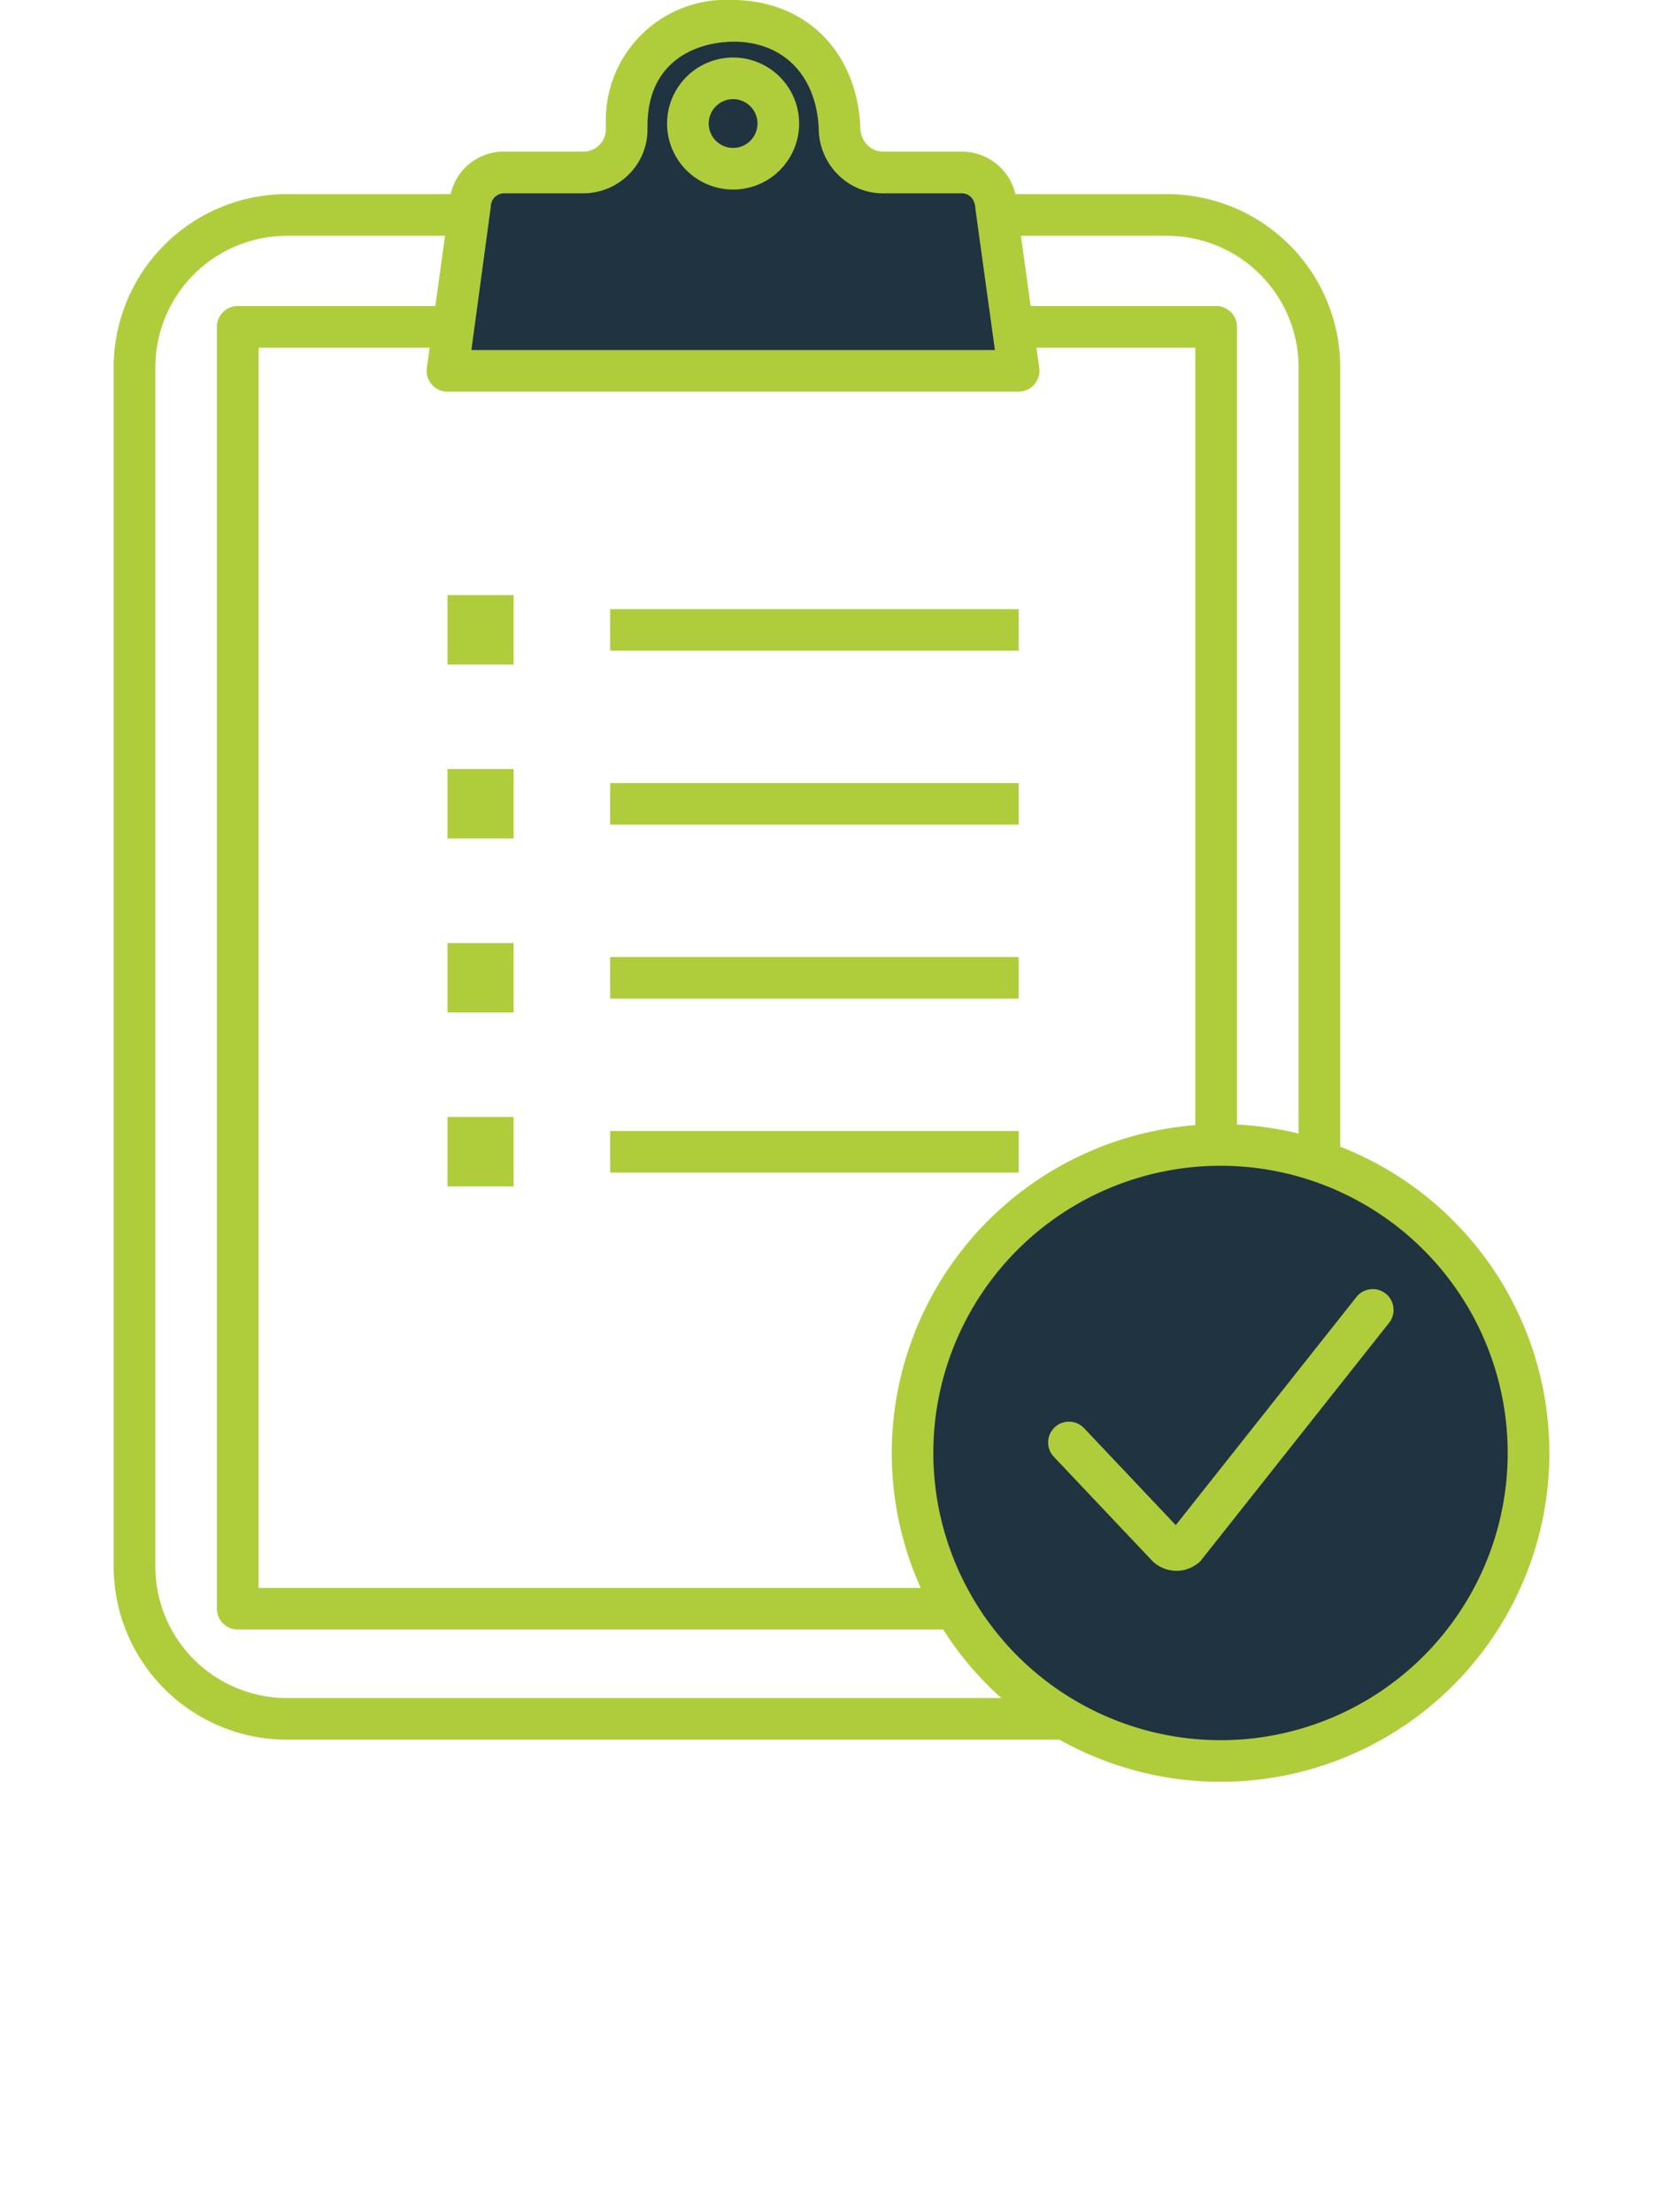
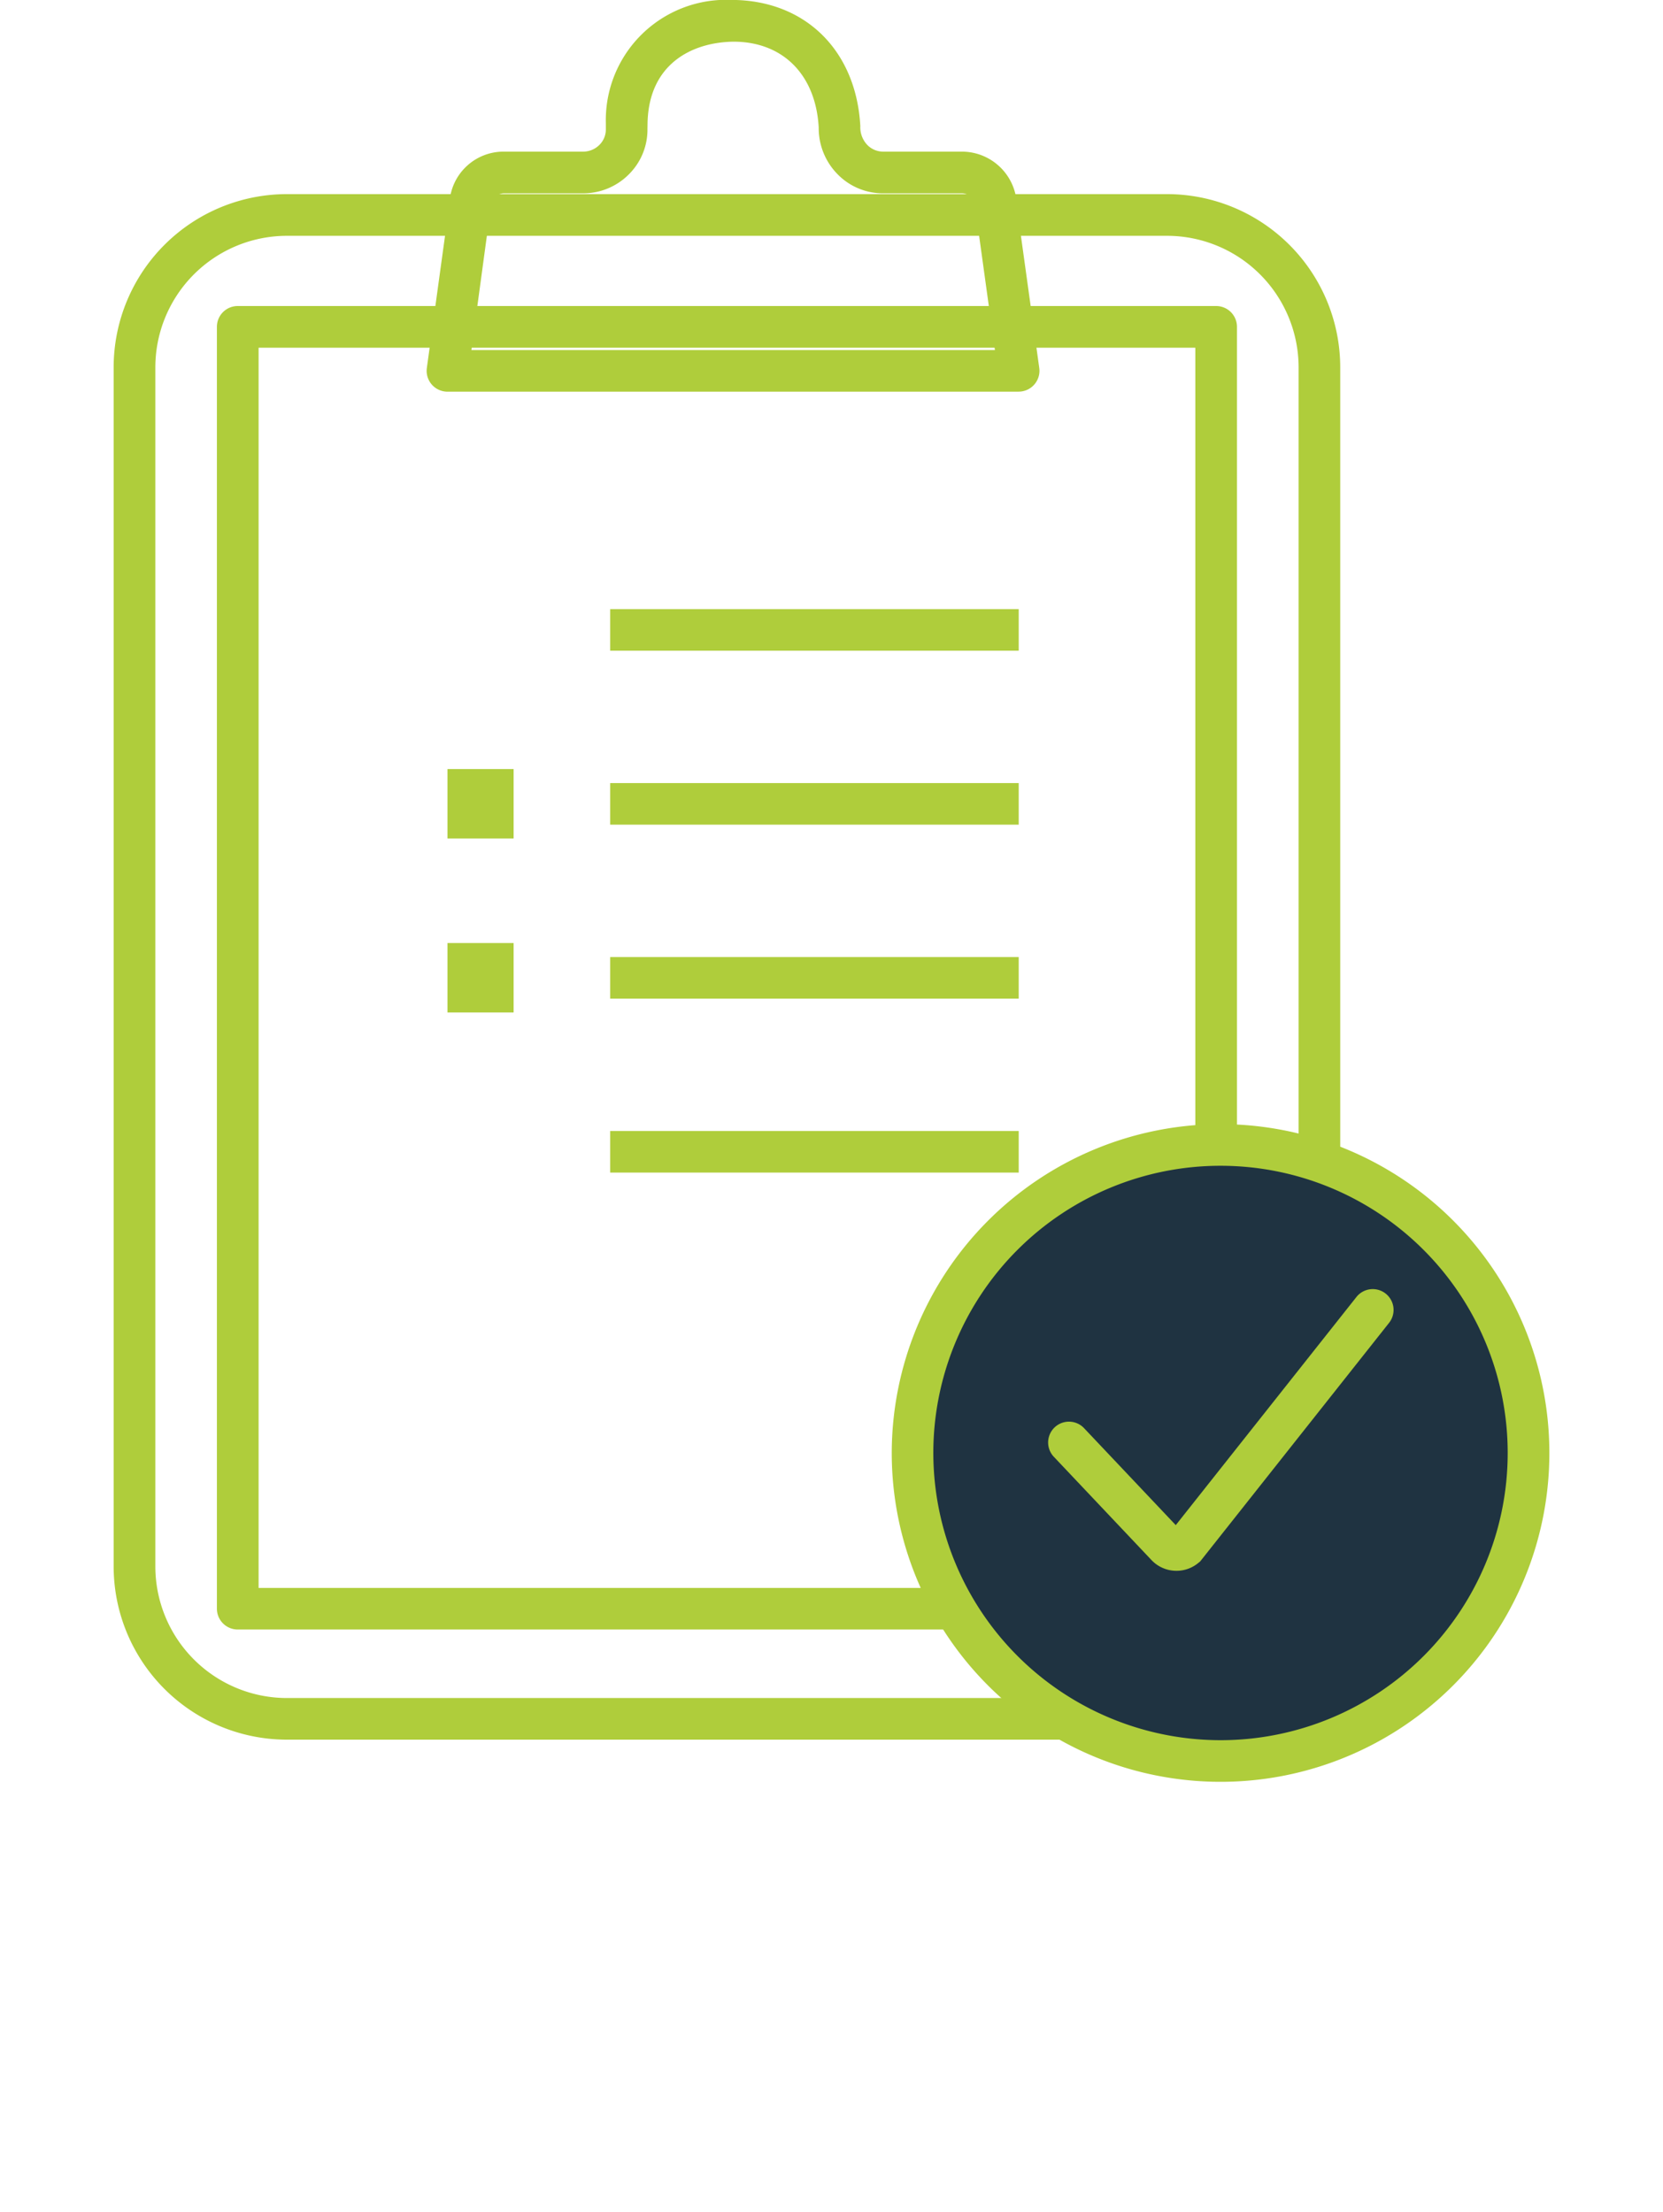
<svg xmlns="http://www.w3.org/2000/svg" width="100" height="133" data-name="Group 1302">
  <path fill="#afcd3b" d="M14.295 18.4H73.13a1.252 1.252 0 0 1 1.252 1.252v77.073a1.252 1.252 0 0 1-1.252 1.252H14.295a1.252 1.252 0 0 1-1.252-1.252V19.652a1.252 1.252 0 0 1 1.252-1.252zm57.583 2.507H15.55v74.57h56.328z" data-name="Rectangle 1996" />
  <path fill="#afcd3b" d="M17.241 11.672H70.18a10.423 10.423 0 0 1 10.411 10.407v72.11A10.423 10.423 0 0 1 70.18 104.6H17.241A10.423 10.423 0 0 1 6.834 94.189v-72.11a10.423 10.423 0 0 1 10.407-10.407zm52.939 90.425a7.917 7.917 0 0 0 7.908-7.908v-72.11a7.916 7.916 0 0 0-7.908-7.9H17.241a7.916 7.916 0 0 0-7.9 7.9v72.11a7.917 7.917 0 0 0 7.9 7.908z" data-name="Rectangle 1997" />
-   <path fill="#1f3341" d="M59.899 12.42a2.051 2.051 0 0 0-2.051-2.051h-4.742a2.646 2.646 0 0 1-2.623-2.7V7.65c-.224-4.075-2.919-6.453-6.5-6.4-3.333.05-6.211 2.1-6.3 6.114 0 .129-.008.257-.006.384a2.6 2.6 0 0 1-2.62 2.62h-4.746a2.051 2.051 0 0 0-2.051 2.051l-1.359 9.878h34.351z" data-name="Path 16166" />
  <g fill="#afcd3b">
    <path d="M61.257 23.55h-34.35a1.252 1.252 0 0 1-1.24-1.423l1.359-9.878a3.257 3.257 0 0 1 3.291-3.132h4.746a1.378 1.378 0 0 0 .989-.413 1.3 1.3 0 0 0 .379-.935v-.351a7.235 7.235 0 0 1 7.535-7.423c4.46 0 7.518 3.047 7.767 7.583a1.538 1.538 0 0 0 .422 1.139 1.332 1.332 0 0 0 .95.4h4.741a3.307 3.307 0 0 1 3.3 3.3l1.347 9.708a1.252 1.252 0 0 1-1.24 1.423zm-32.911-2.503h31.48l-1.168-8.452c-.012-.611-.37-.97-.811-.97h-4.741a3.819 3.819 0 0 1-2.725-1.133 3.946 3.946 0 0 1-1.15-2.824c-.175-3.163-2.141-5.162-5.129-5.162-2.5.036-5.087 1.34-5.163 4.889l-.006.337a3.783 3.783 0 0 1-1.1 2.732 3.863 3.863 0 0 1-2.773 1.16h-4.746a.8.8 0 0 0-.8.8z" data-name="Path 16167" />
-     <path d="M44.083 3.458a3.97 3.97 0 1 1-3.97 3.97 3.974 3.974 0 0 1 3.97-3.97zm0 5.436a1.466 1.466 0 1 0-1.466-1.466 1.468 1.468 0 0 0 1.466 1.466z" data-name="Path 16169" />
-     <path d="M30.885 39.956h-3.978v-4.174h3.978z" data-name="Line 1087" />
    <path d="M61.258 39.124H36.692v-2.5h24.566z" data-name="Line 1088" />
    <path d="M30.885 50.416h-3.978v-4.174h3.978z" data-name="Line 1089" />
    <path d="M61.258 49.584H36.692v-2.5h24.566z" data-name="Line 1090" />
    <path d="M30.885 60.876h-3.978v-4.174h3.978z" data-name="Line 1091" />
    <path d="M61.258 60.044H36.692v-2.5h24.566z" data-name="Line 1092" />
-     <path d="M30.885 71.336h-3.978v-4.174h3.978z" data-name="Line 1093" />
    <path d="M61.258 70.504H36.692v-2.5h24.566z" data-name="Line 1094" />
  </g>
  <path fill="#1f3341" d="M91.915 87.363a18.521 18.521 0 1 1-18.52-18.52 18.52 18.52 0 0 1 18.52 18.52" data-name="Path 16170" />
  <path fill="#afcd3b" d="M73.37 67.591a19.772 19.772 0 1 1-19.747 19.796A19.795 19.795 0 0 1 73.37 67.591zm.046 37.041a17.269 17.269 0 1 0-17.293-17.248 17.288 17.288 0 0 0 17.293 17.248z" data-name="Ellipse 301" />
  <path fill="#afcd3b" d="M70.74 94.447a2.063 2.063 0 0 1-1.5-.647l-5.889-6.228a1.252 1.252 0 0 1 1.819-1.72l5.531 5.849 10.851-13.7a1.252 1.252 0 1 1 1.963 1.554L72.17 93.883l-.1.081a2.056 2.056 0 0 1-1.33.483z" data-name="Path 16171" />
</svg>